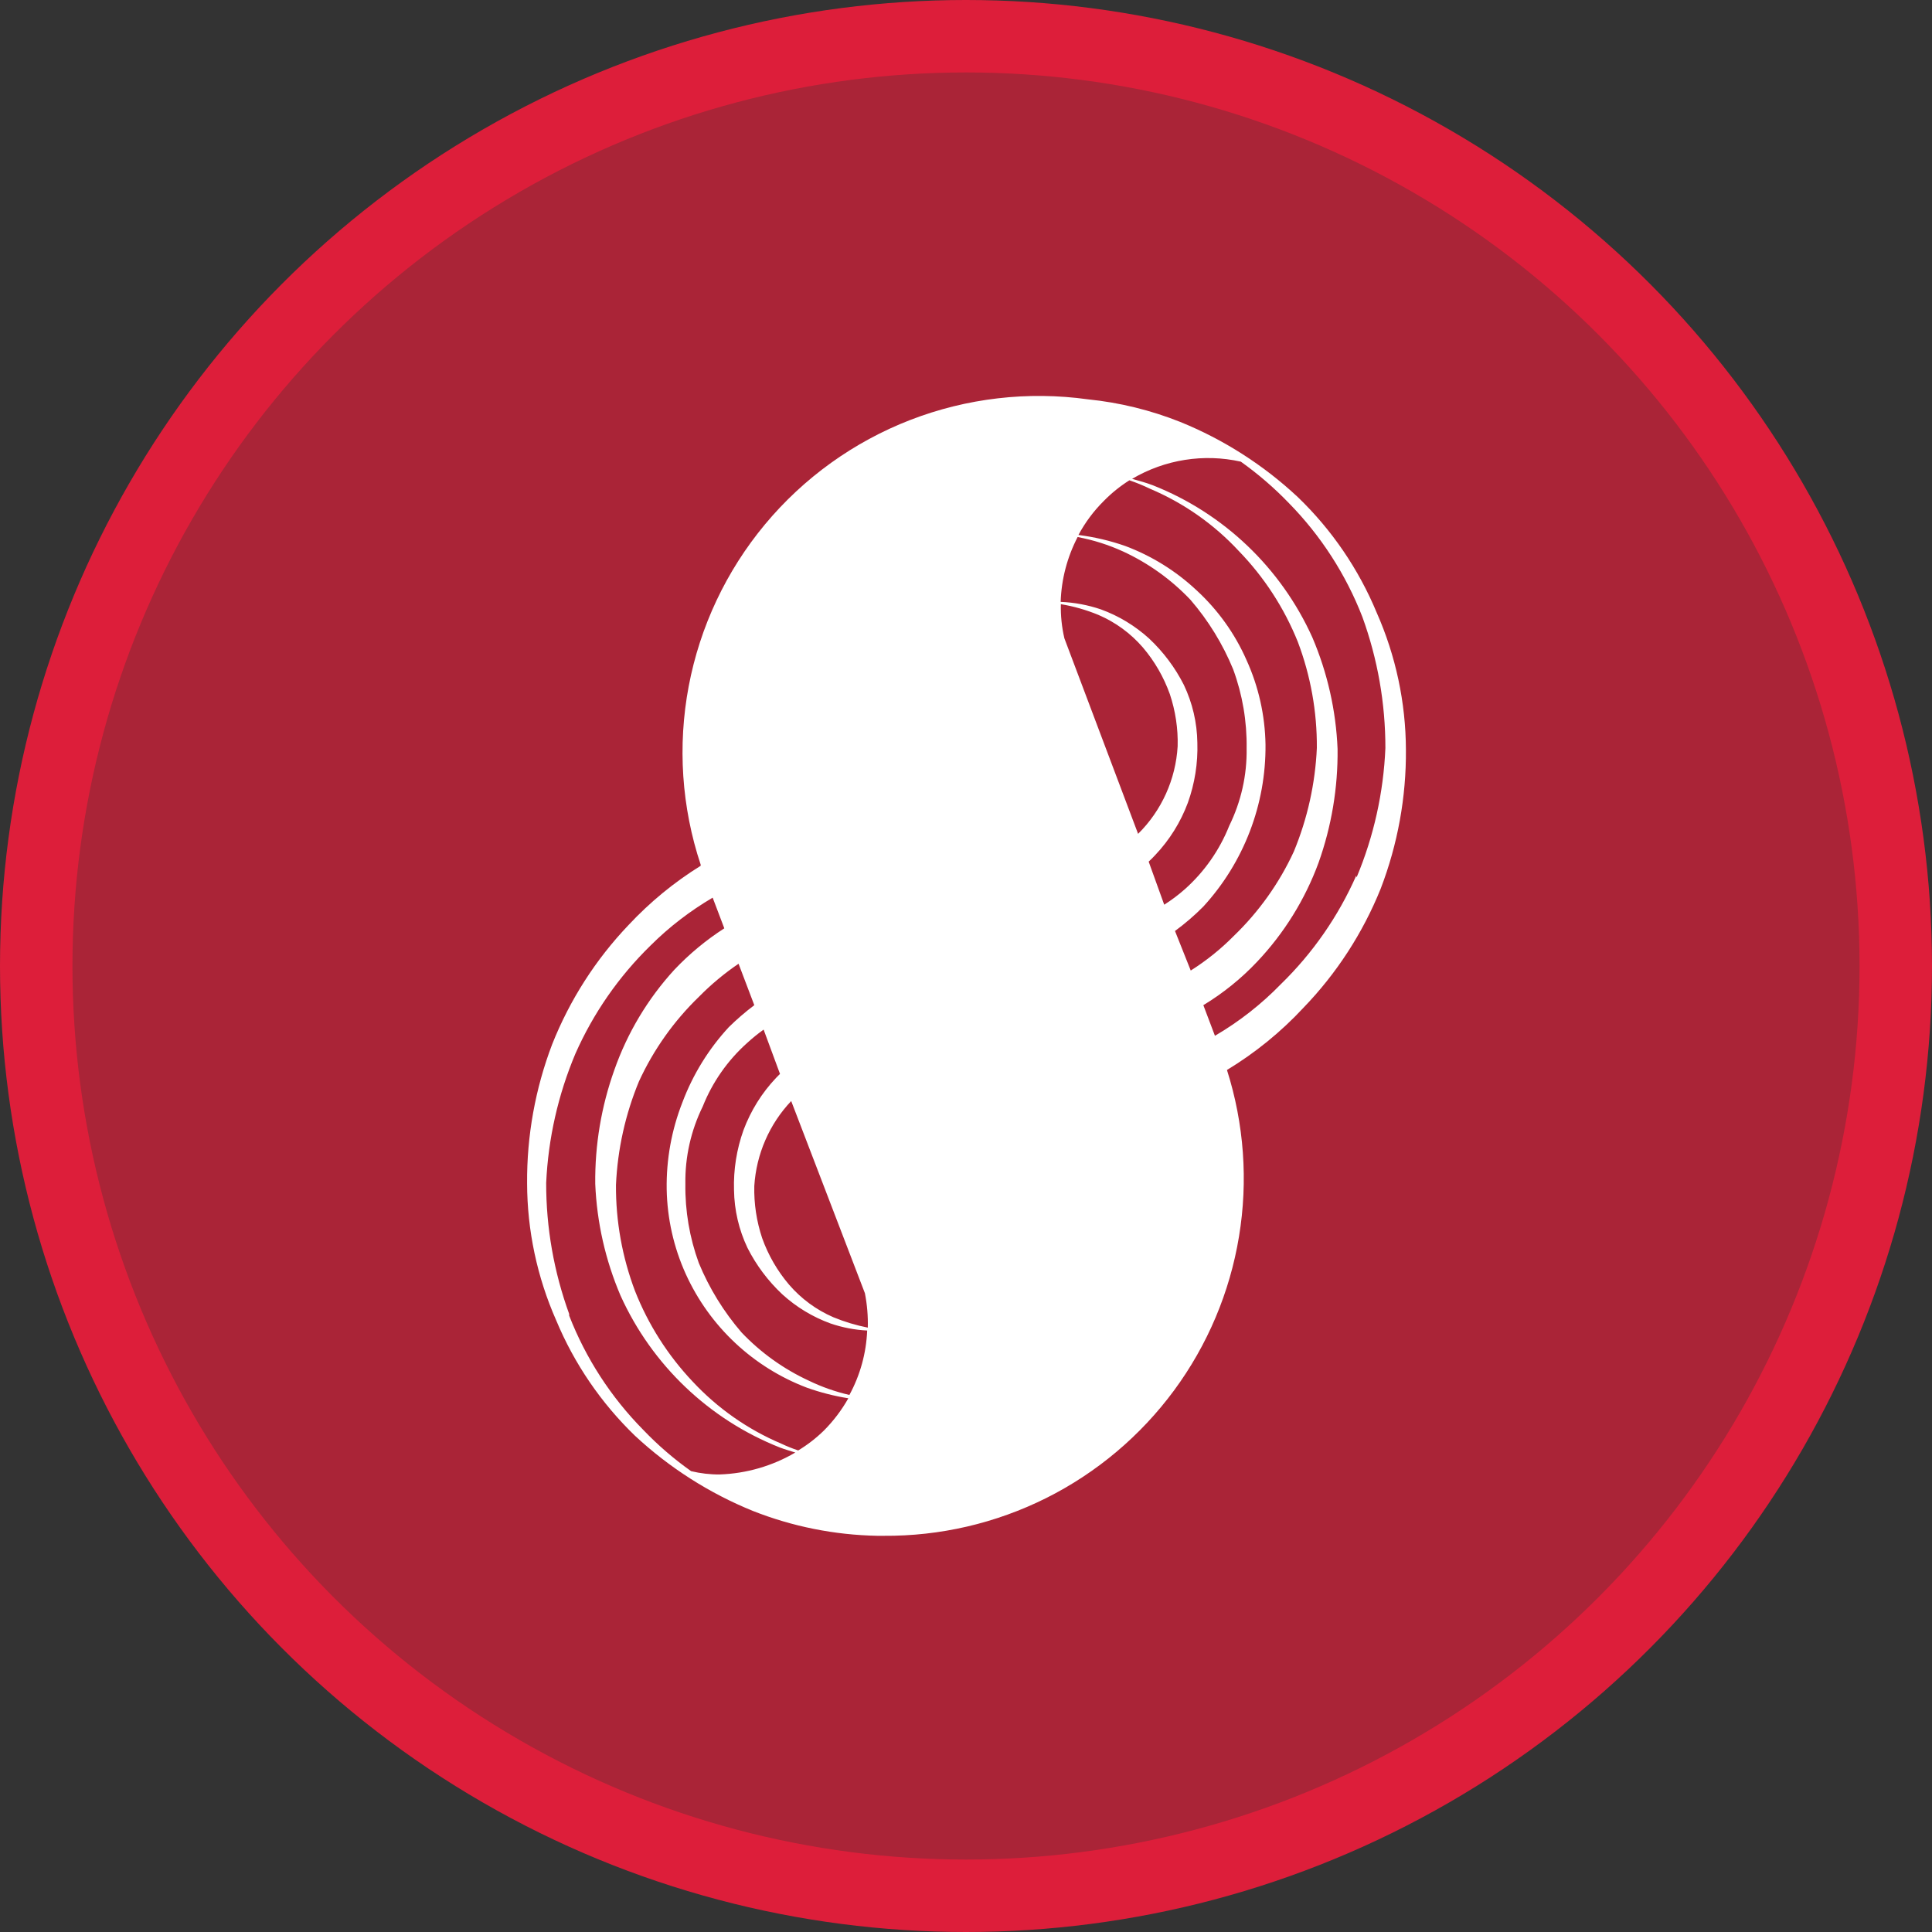
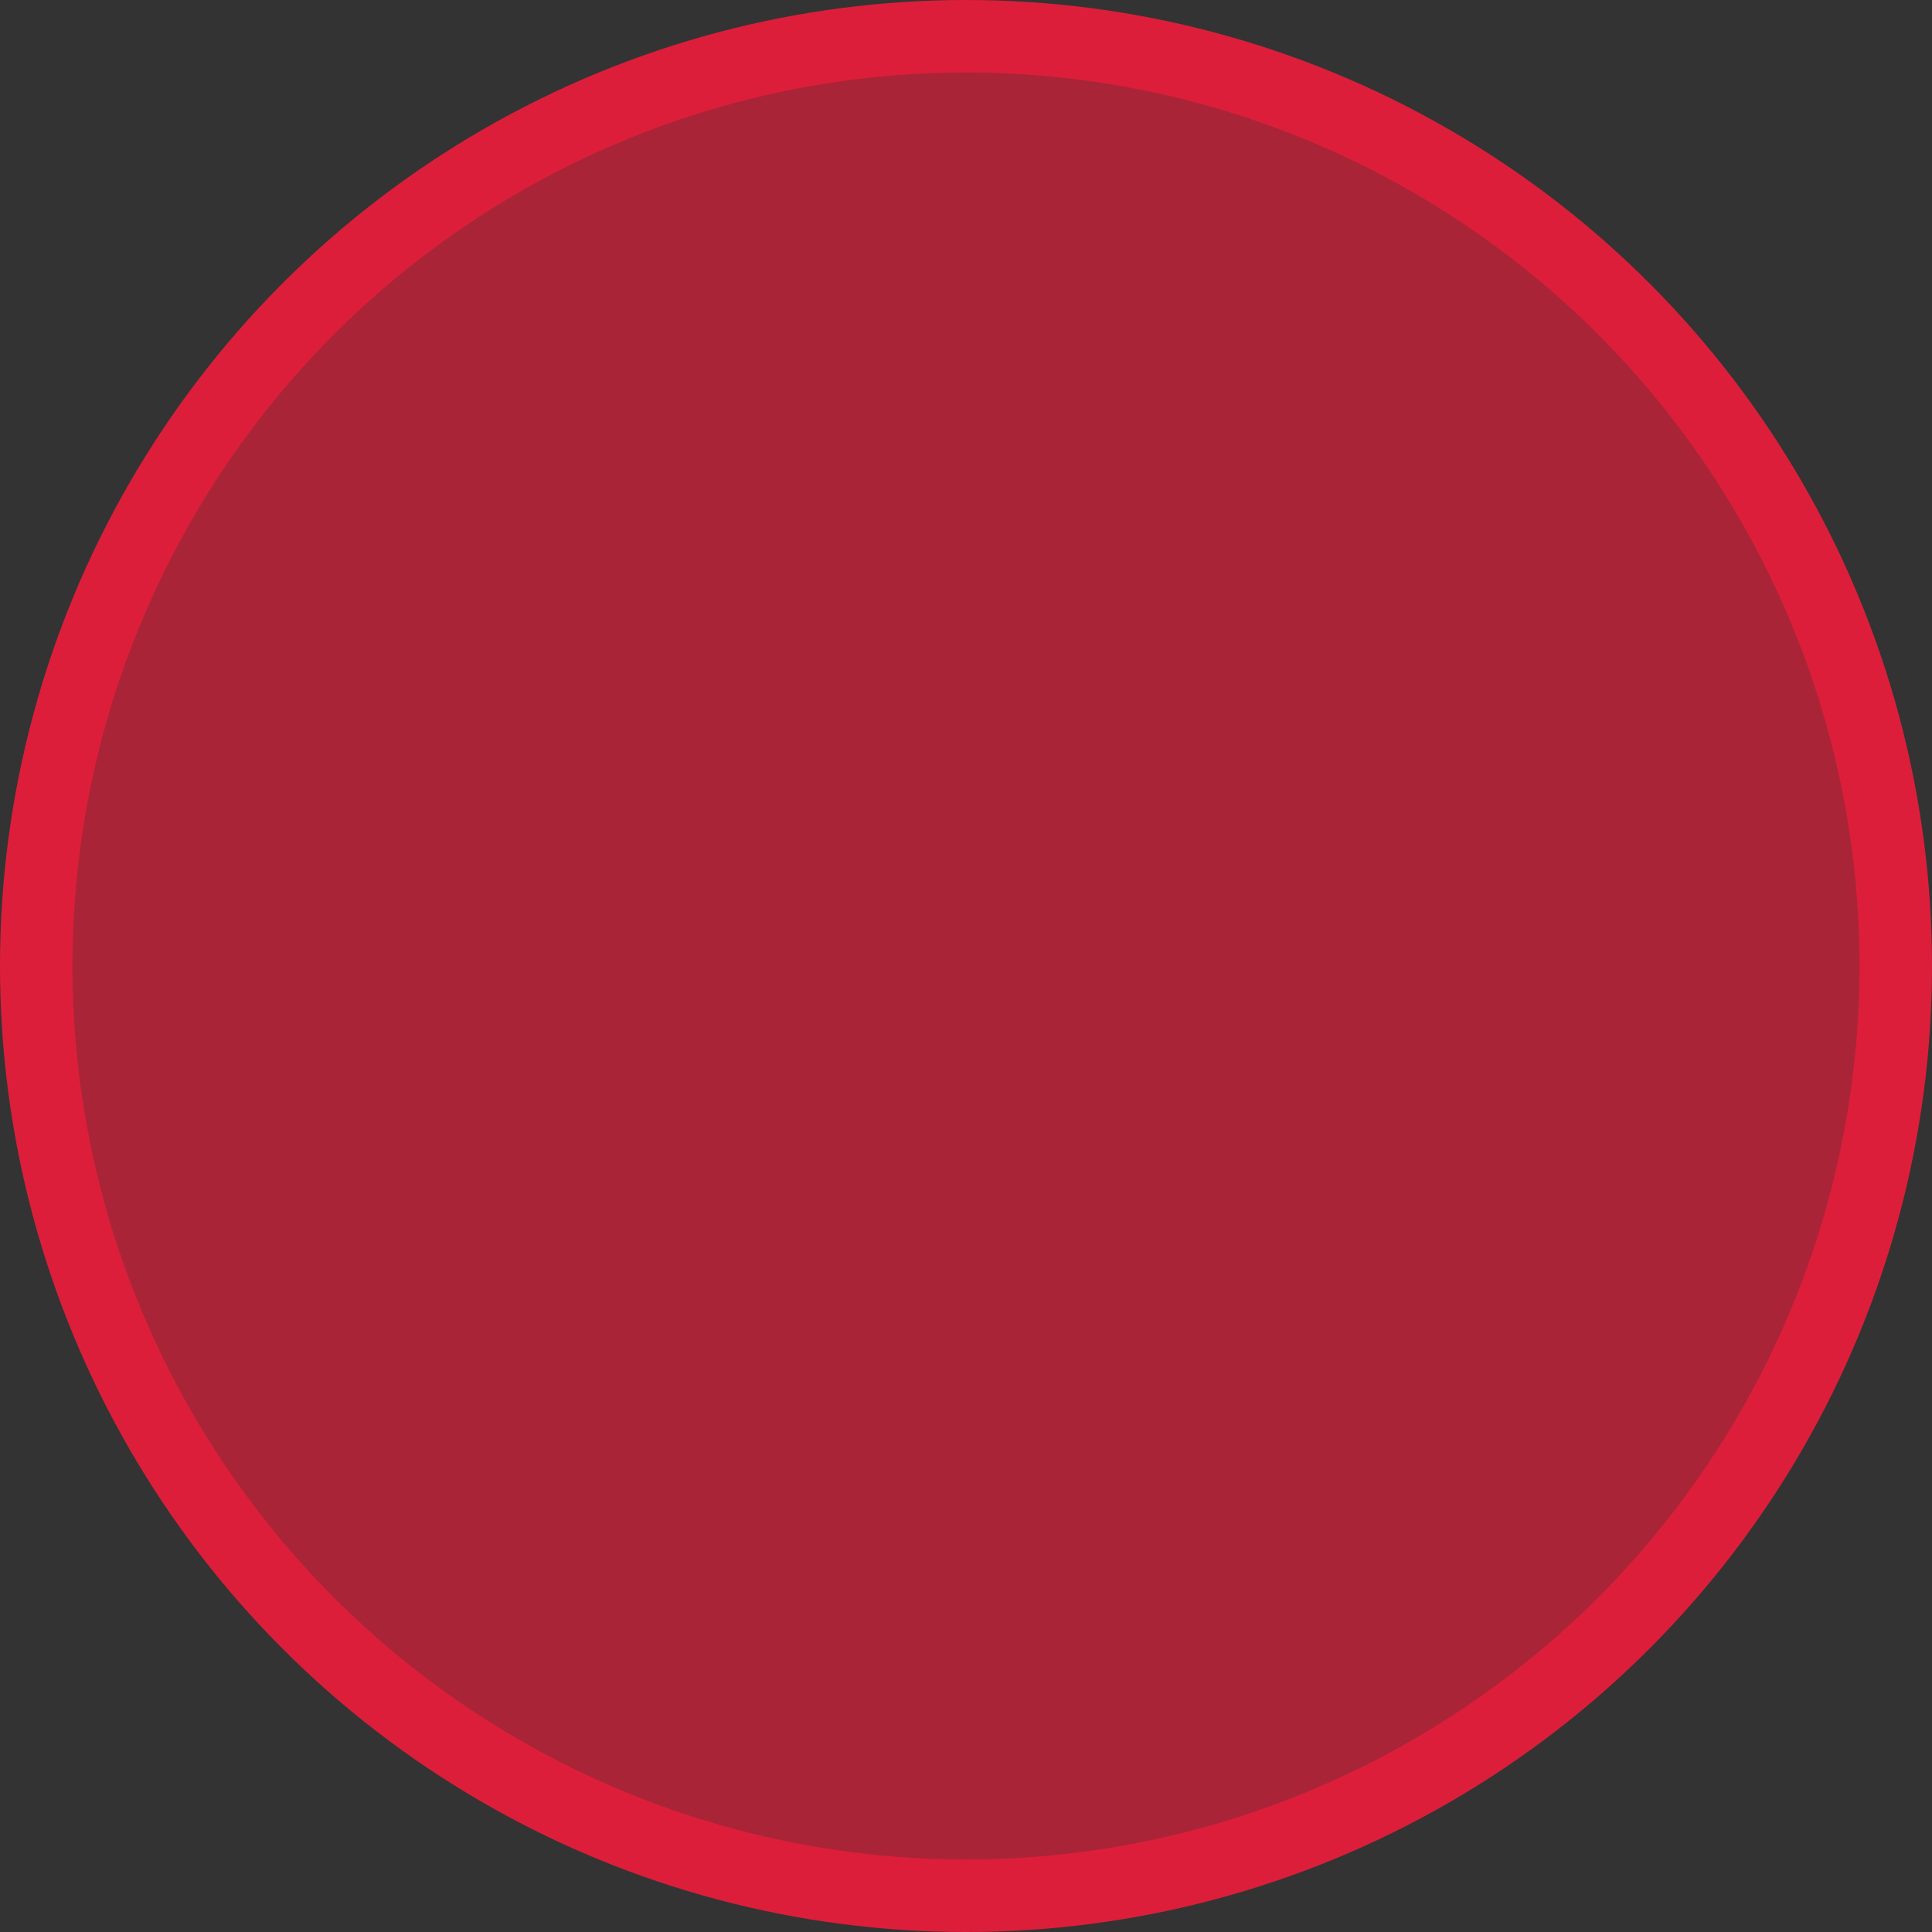
<svg xmlns="http://www.w3.org/2000/svg" width="40" height="40" viewBox="0 0 40 40" fill="none">
  <rect x="0" y="0" width="40" height="40" fill="#333333" stroke="none" />
  <circle cx="20" cy="20" r="19.25" fill="#DD1E3A" fill-opacity="0.7" stroke="#DD1E3A" stroke-width="1.5" />
-   <path d="M28.503 12.684C28.129 11.783 27.573 10.968 26.87 10.292C26.16 9.628 25.334 9.1 24.434 8.735C23.823 8.492 23.18 8.334 22.526 8.268C21.283 8.095 20.017 8.242 18.846 8.695C17.676 9.148 16.641 9.892 15.838 10.857C15.036 11.821 14.492 12.974 14.259 14.207C14.026 15.44 14.111 16.712 14.507 17.903V17.925C13.957 18.266 13.456 18.678 13.014 19.151C12.333 19.865 11.796 20.704 11.432 21.621C11.082 22.54 10.906 23.515 10.913 24.498C10.915 25.474 11.12 26.44 11.514 27.333C11.889 28.234 12.445 29.048 13.147 29.726C13.859 30.388 14.686 30.916 15.587 31.282C16.407 31.606 17.279 31.78 18.16 31.797H18.293C19.462 31.806 20.616 31.538 21.662 31.015C22.707 30.492 23.613 29.728 24.307 28.788C25.001 27.847 25.462 26.755 25.652 25.602C25.843 24.449 25.757 23.267 25.403 22.153C25.987 21.799 26.52 21.366 26.985 20.866C27.672 20.155 28.215 19.318 28.585 18.401C28.938 17.481 29.116 16.504 29.108 15.519C29.104 14.543 28.898 13.577 28.503 12.684ZM22.037 13.216C21.983 12.984 21.958 12.747 21.964 12.509C22.232 12.553 22.493 12.628 22.744 12.732C23.097 12.884 23.411 13.114 23.662 13.405C23.905 13.69 24.093 14.017 24.22 14.37C24.336 14.718 24.392 15.083 24.382 15.45C24.342 16.135 24.051 16.781 23.563 17.264L22.037 13.216ZM23.782 17.839C23.829 17.796 23.876 17.749 23.919 17.702C24.214 17.39 24.443 17.023 24.593 16.621C24.736 16.223 24.803 15.801 24.79 15.377C24.784 14.963 24.689 14.555 24.511 14.181C24.329 13.821 24.085 13.496 23.791 13.22C23.5 12.956 23.161 12.75 22.791 12.616C22.523 12.525 22.243 12.473 21.96 12.461C21.975 11.993 22.095 11.535 22.311 11.119C22.637 11.18 22.954 11.281 23.255 11.419C23.778 11.661 24.251 12 24.648 12.419C25.018 12.848 25.317 13.335 25.532 13.859C25.724 14.382 25.818 14.936 25.81 15.493C25.819 16.049 25.695 16.598 25.45 17.097C25.25 17.599 24.936 18.049 24.532 18.409C24.398 18.528 24.255 18.635 24.104 18.731L23.782 17.839ZM24.327 19.275C24.535 19.122 24.732 18.953 24.914 18.769C25.752 17.855 26.212 16.656 26.201 15.416C26.191 14.81 26.057 14.213 25.806 13.662C25.565 13.115 25.213 12.625 24.773 12.221C24.346 11.821 23.845 11.509 23.297 11.304C22.983 11.194 22.659 11.118 22.328 11.076C22.467 10.817 22.643 10.58 22.852 10.373C23.011 10.21 23.19 10.066 23.383 9.944C23.53 9.994 23.673 10.053 23.812 10.12C24.508 10.415 25.133 10.853 25.647 11.407C26.173 11.949 26.588 12.588 26.87 13.289C27.135 13.99 27.269 14.735 27.264 15.485C27.231 16.221 27.07 16.947 26.788 17.629C26.486 18.284 26.064 18.877 25.544 19.378C25.275 19.65 24.976 19.89 24.653 20.094L24.327 19.275ZM16.526 30.03C16.407 29.99 16.289 29.943 16.175 29.889C15.479 29.594 14.854 29.155 14.339 28.602C13.826 28.059 13.421 27.423 13.147 26.728C12.882 26.027 12.748 25.282 12.753 24.533C12.786 23.796 12.947 23.07 13.229 22.389C13.531 21.732 13.953 21.137 14.473 20.635C14.723 20.381 14.997 20.153 15.291 19.953L15.617 20.811C15.432 20.95 15.256 21.102 15.09 21.265C14.672 21.717 14.346 22.246 14.129 22.822C13.904 23.395 13.793 24.007 13.803 24.623C13.814 25.228 13.948 25.825 14.198 26.377C14.691 27.462 15.592 28.308 16.707 28.731C16.985 28.83 17.272 28.903 17.564 28.95C17.426 29.194 17.256 29.419 17.058 29.618C16.897 29.775 16.719 29.913 16.526 30.03ZM16.745 28.585C16.222 28.343 15.749 28.004 15.352 27.586C14.983 27.157 14.684 26.672 14.468 26.149C14.277 25.625 14.182 25.07 14.19 24.511C14.181 23.956 14.305 23.406 14.55 22.907C14.75 22.405 15.064 21.956 15.467 21.595C15.576 21.495 15.69 21.402 15.81 21.317L16.149 22.234L16.068 22.316C15.773 22.627 15.544 22.995 15.394 23.396C15.251 23.795 15.184 24.217 15.197 24.64C15.203 25.054 15.298 25.462 15.476 25.836C15.658 26.196 15.902 26.521 16.196 26.797C16.487 27.062 16.826 27.267 17.195 27.401C17.441 27.485 17.696 27.534 17.954 27.547C17.935 28.014 17.809 28.47 17.586 28.881C17.295 28.814 17.013 28.715 16.745 28.585ZM17.907 26.775C17.953 27.01 17.973 27.248 17.967 27.487C17.724 27.439 17.485 27.367 17.256 27.273C16.903 27.121 16.589 26.89 16.338 26.599C16.095 26.314 15.906 25.987 15.78 25.635C15.664 25.287 15.608 24.921 15.617 24.554C15.658 23.897 15.928 23.274 16.381 22.796L17.907 26.775ZM11.784 27.204C11.468 26.334 11.306 25.416 11.308 24.49C11.35 23.571 11.555 22.666 11.912 21.818C12.283 20.978 12.812 20.217 13.469 19.576C13.854 19.192 14.287 18.86 14.755 18.585L14.996 19.22C14.618 19.463 14.271 19.751 13.962 20.077C13.412 20.678 12.989 21.384 12.719 22.153C12.449 22.909 12.315 23.708 12.324 24.511C12.357 25.307 12.534 26.09 12.847 26.823C13.497 28.261 14.681 29.39 16.149 29.97C16.252 30.009 16.359 30.039 16.466 30.073C15.991 30.352 15.453 30.508 14.901 30.527C14.702 30.529 14.503 30.505 14.309 30.459C13.951 30.206 13.618 29.918 13.315 29.601C12.649 28.926 12.128 28.122 11.784 27.238V27.204ZM28.079 18.13C27.708 18.971 27.18 19.732 26.522 20.373C26.117 20.79 25.657 21.151 25.154 21.445L24.914 20.811C25.325 20.562 25.7 20.259 26.029 19.91C26.586 19.321 27.018 18.625 27.298 17.865C27.568 17.108 27.702 16.309 27.693 15.506C27.66 14.71 27.483 13.927 27.17 13.195C26.52 11.756 25.336 10.627 23.868 10.047C23.735 9.996 23.593 9.957 23.439 9.914C24.117 9.514 24.922 9.386 25.69 9.558C26.048 9.813 26.381 10.1 26.685 10.416C27.347 11.091 27.865 11.893 28.207 12.774C28.523 13.645 28.684 14.563 28.683 15.489C28.644 16.409 28.443 17.315 28.087 18.165L28.079 18.13Z" fill="white" />
</svg>